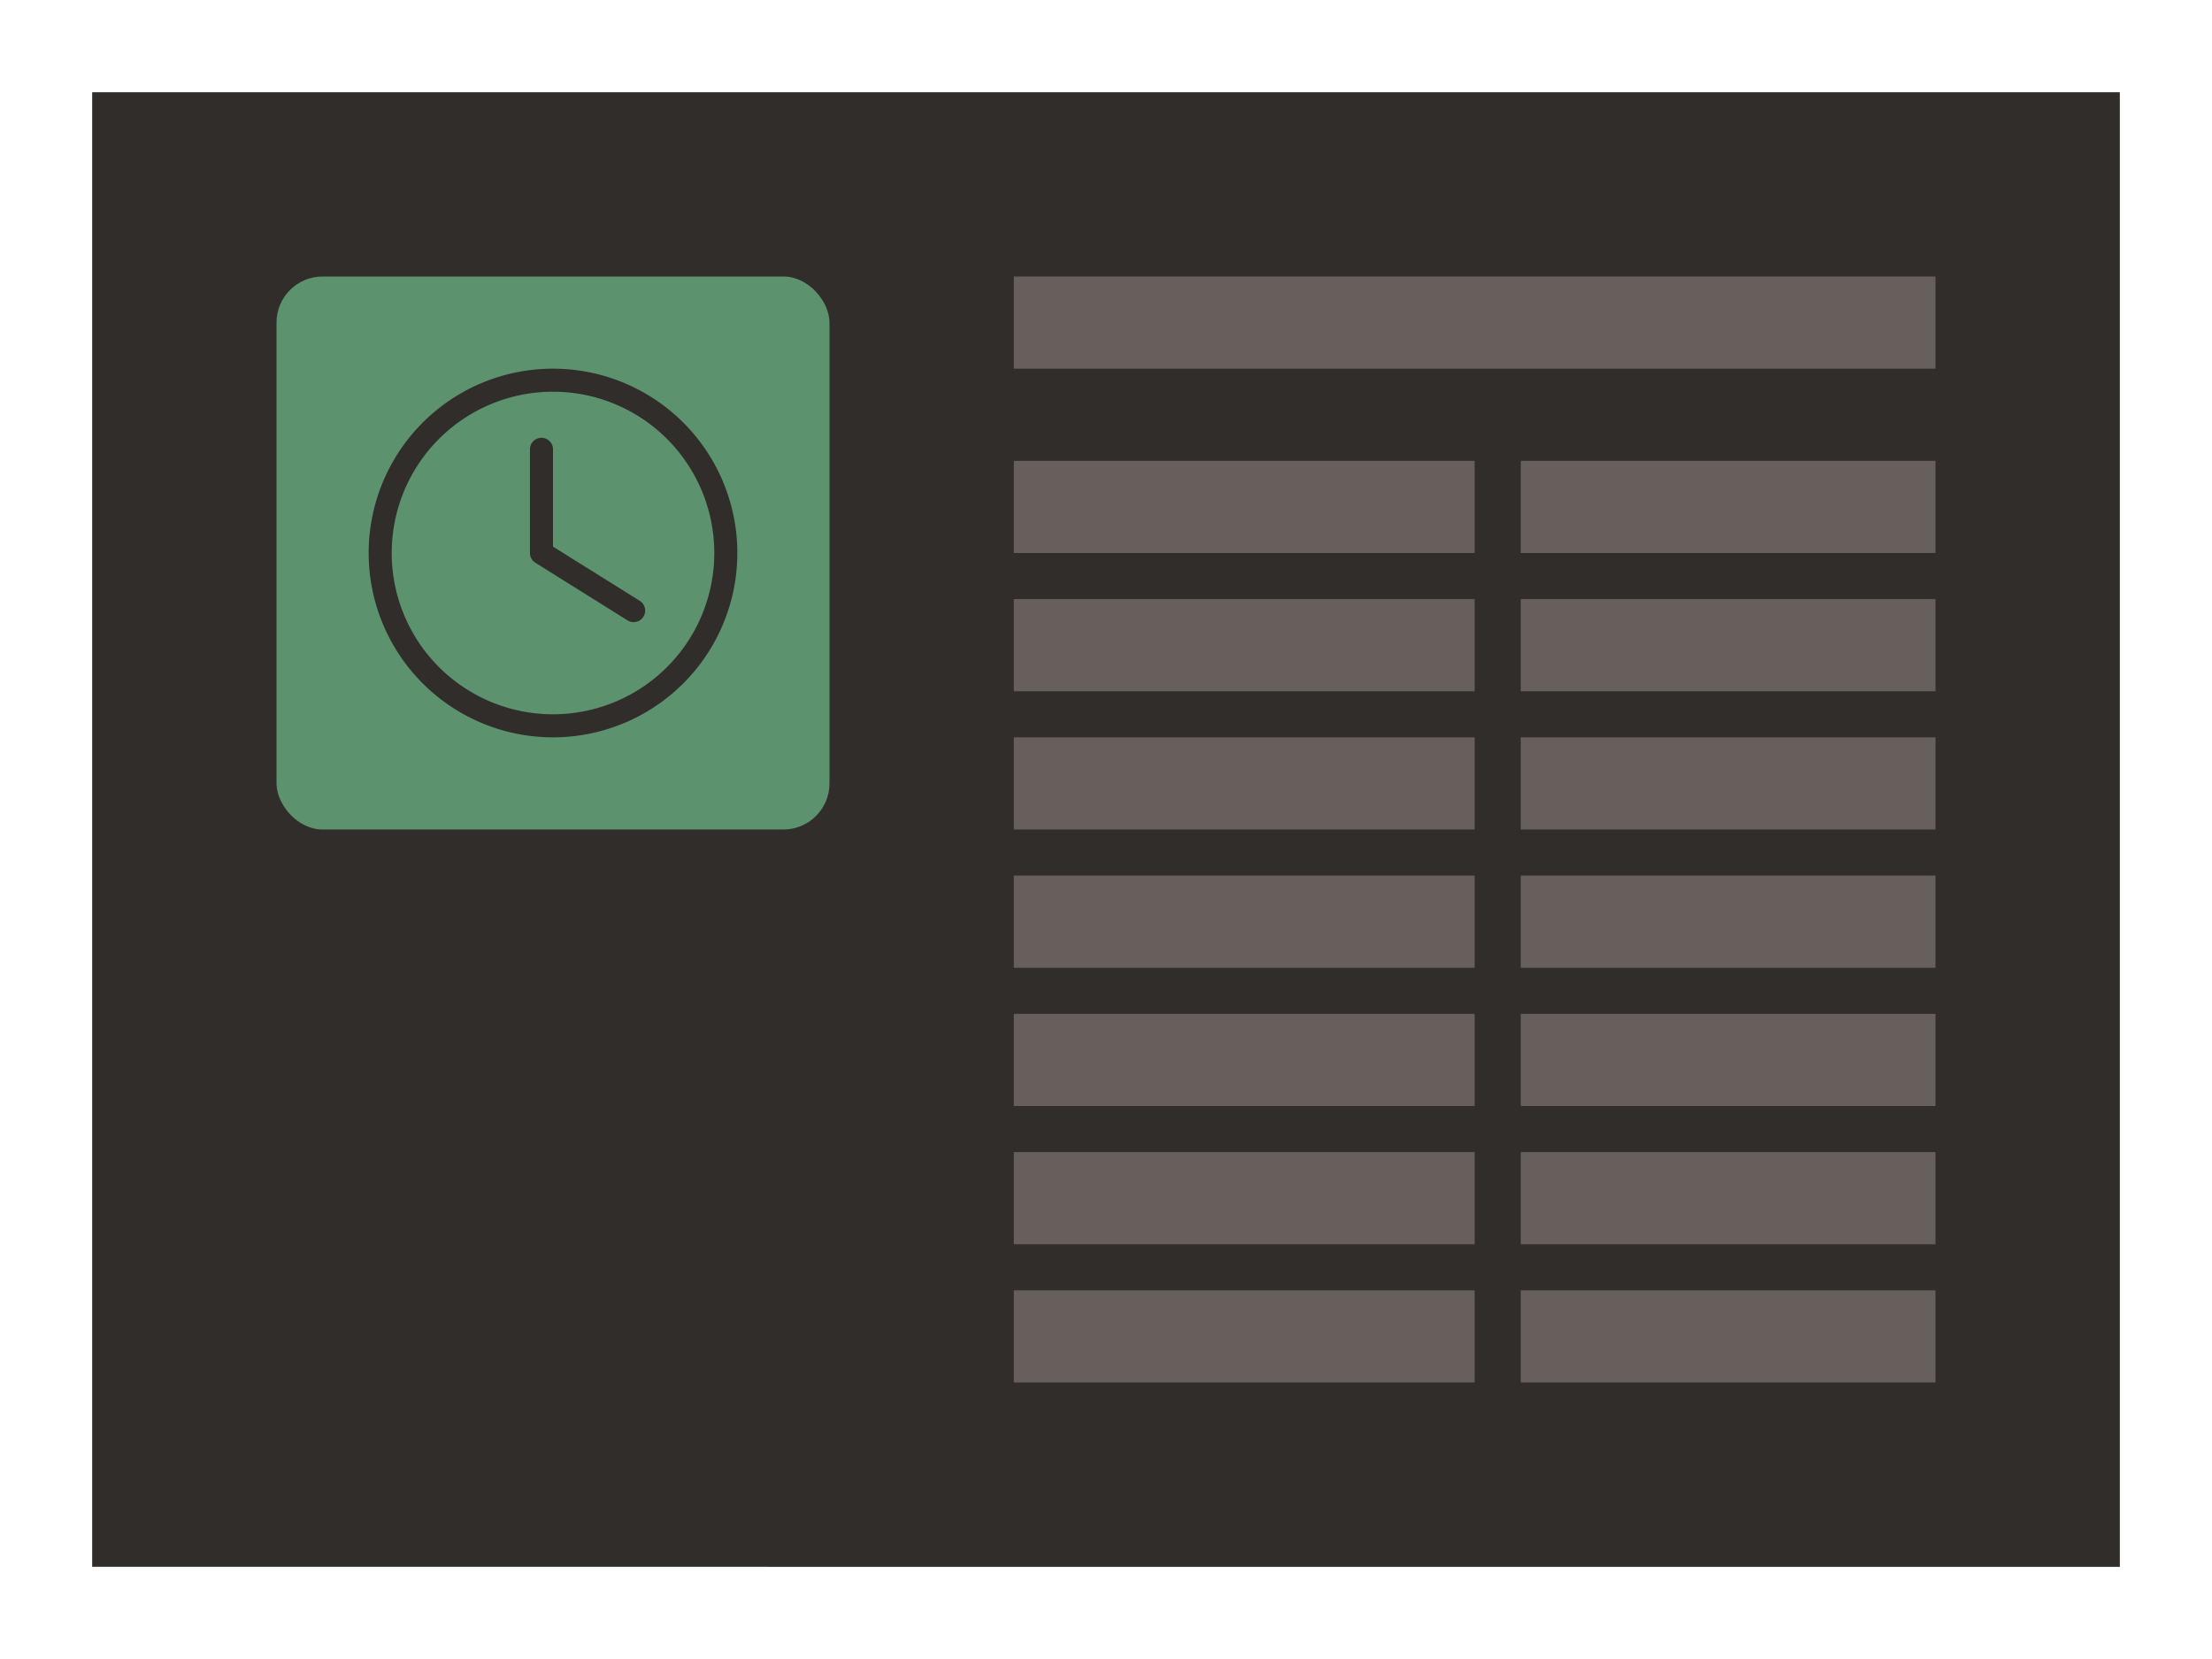
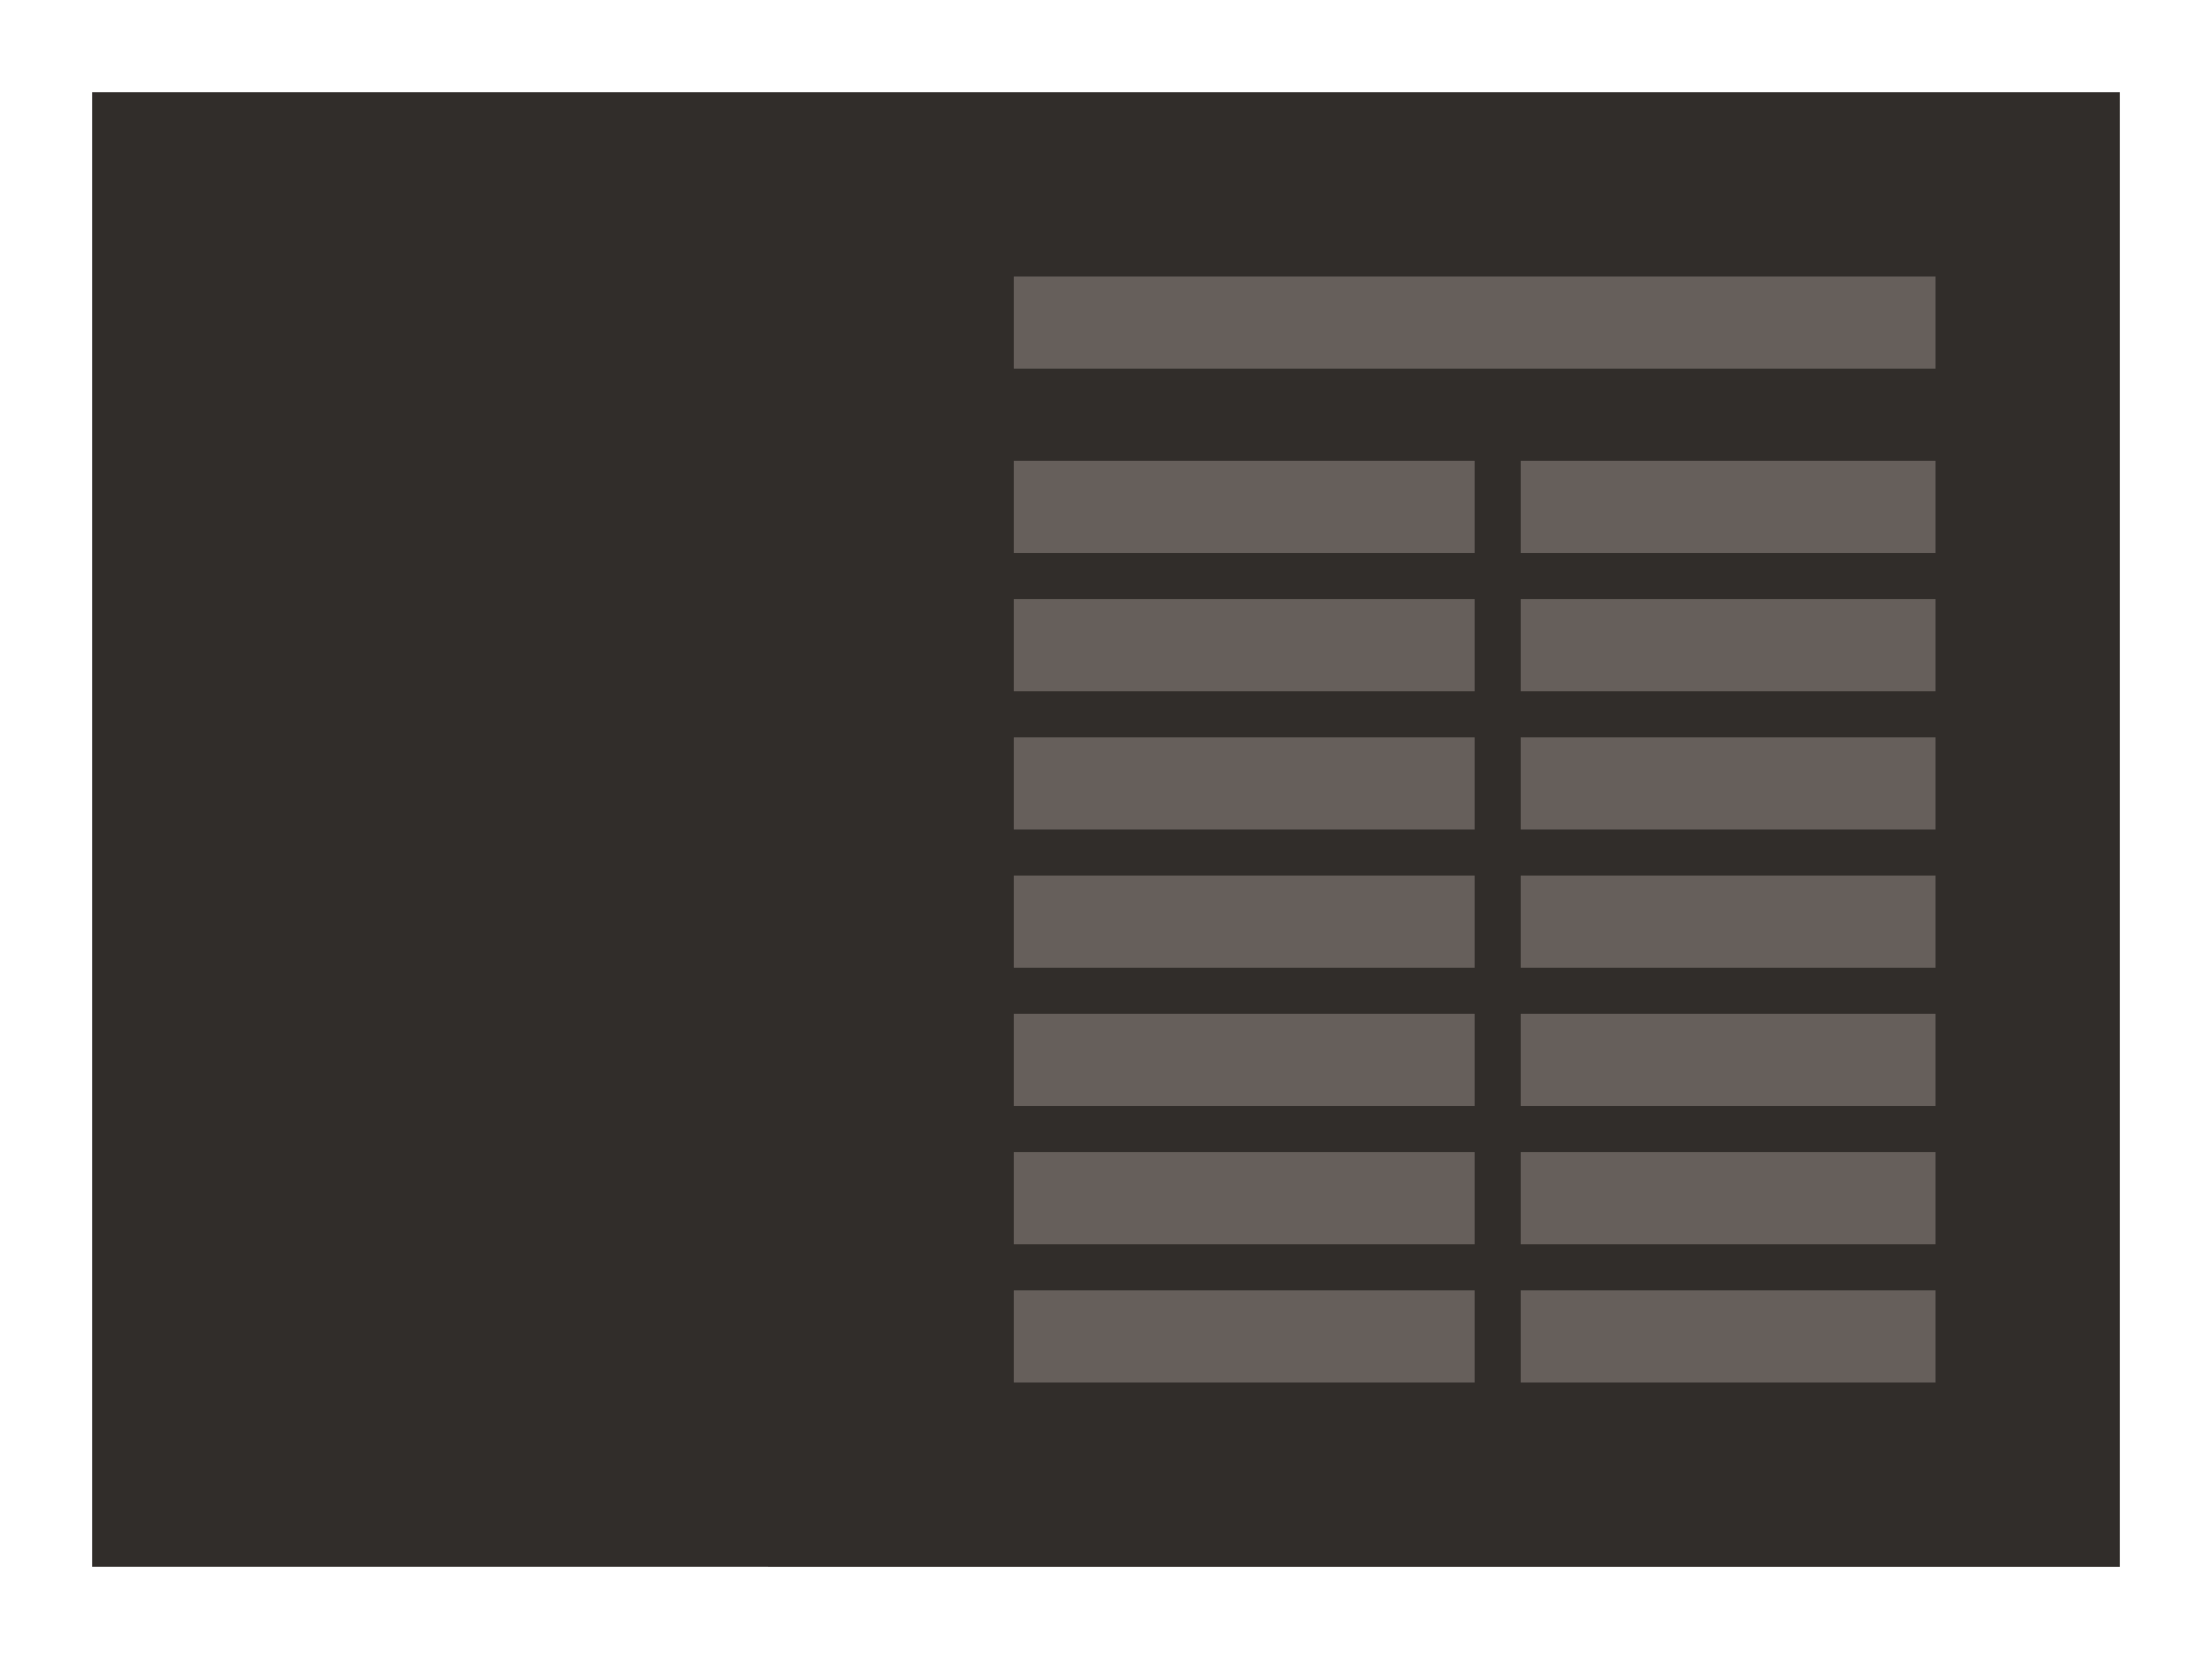
<svg xmlns="http://www.w3.org/2000/svg" width="96" height="72">
  <path fill="#312d2a" d="M4 4h88v64H4z" />
  <path fill="#665f5b" d="M44 32h20v4H44zm22 0h18v4H66zm-22 6h20v4H44zm22 0h18v4H66zM44 26h20v4H44zm22 0h18v4H66zM44 12h40v4H44zm0 8h20v4H44zm22 0h18v4H66zM44 56h20v4H44zm22 0h18v4H66zm-22-6h20v4H44zm22 0h18v4H66zm-22-6h20v4H44zm22 0h18v4H66z" />
-   <rect x="12" y="12" width="24" height="24" rx="2" fill="#5c926d" />
  <g data-name="Layer 4" fill="#312d2a">
-     <path d="M24 16a8 8 0 1 0 8 8 8 8 0 0 0-8-8zm0 15a7 7 0 1 1 7-7 7 7 0 0 1-7 7z" />
-     <path d="M27.765 26.076 24 23.723V19.5a.5.5 0 0 0-1 0V24a.5.5 0 0 0 .235.424l4 2.5A.5.5 0 0 0 27.5 27a.5.5 0 0 0 .265-.924z" />
-   </g>
+     </g>
</svg>